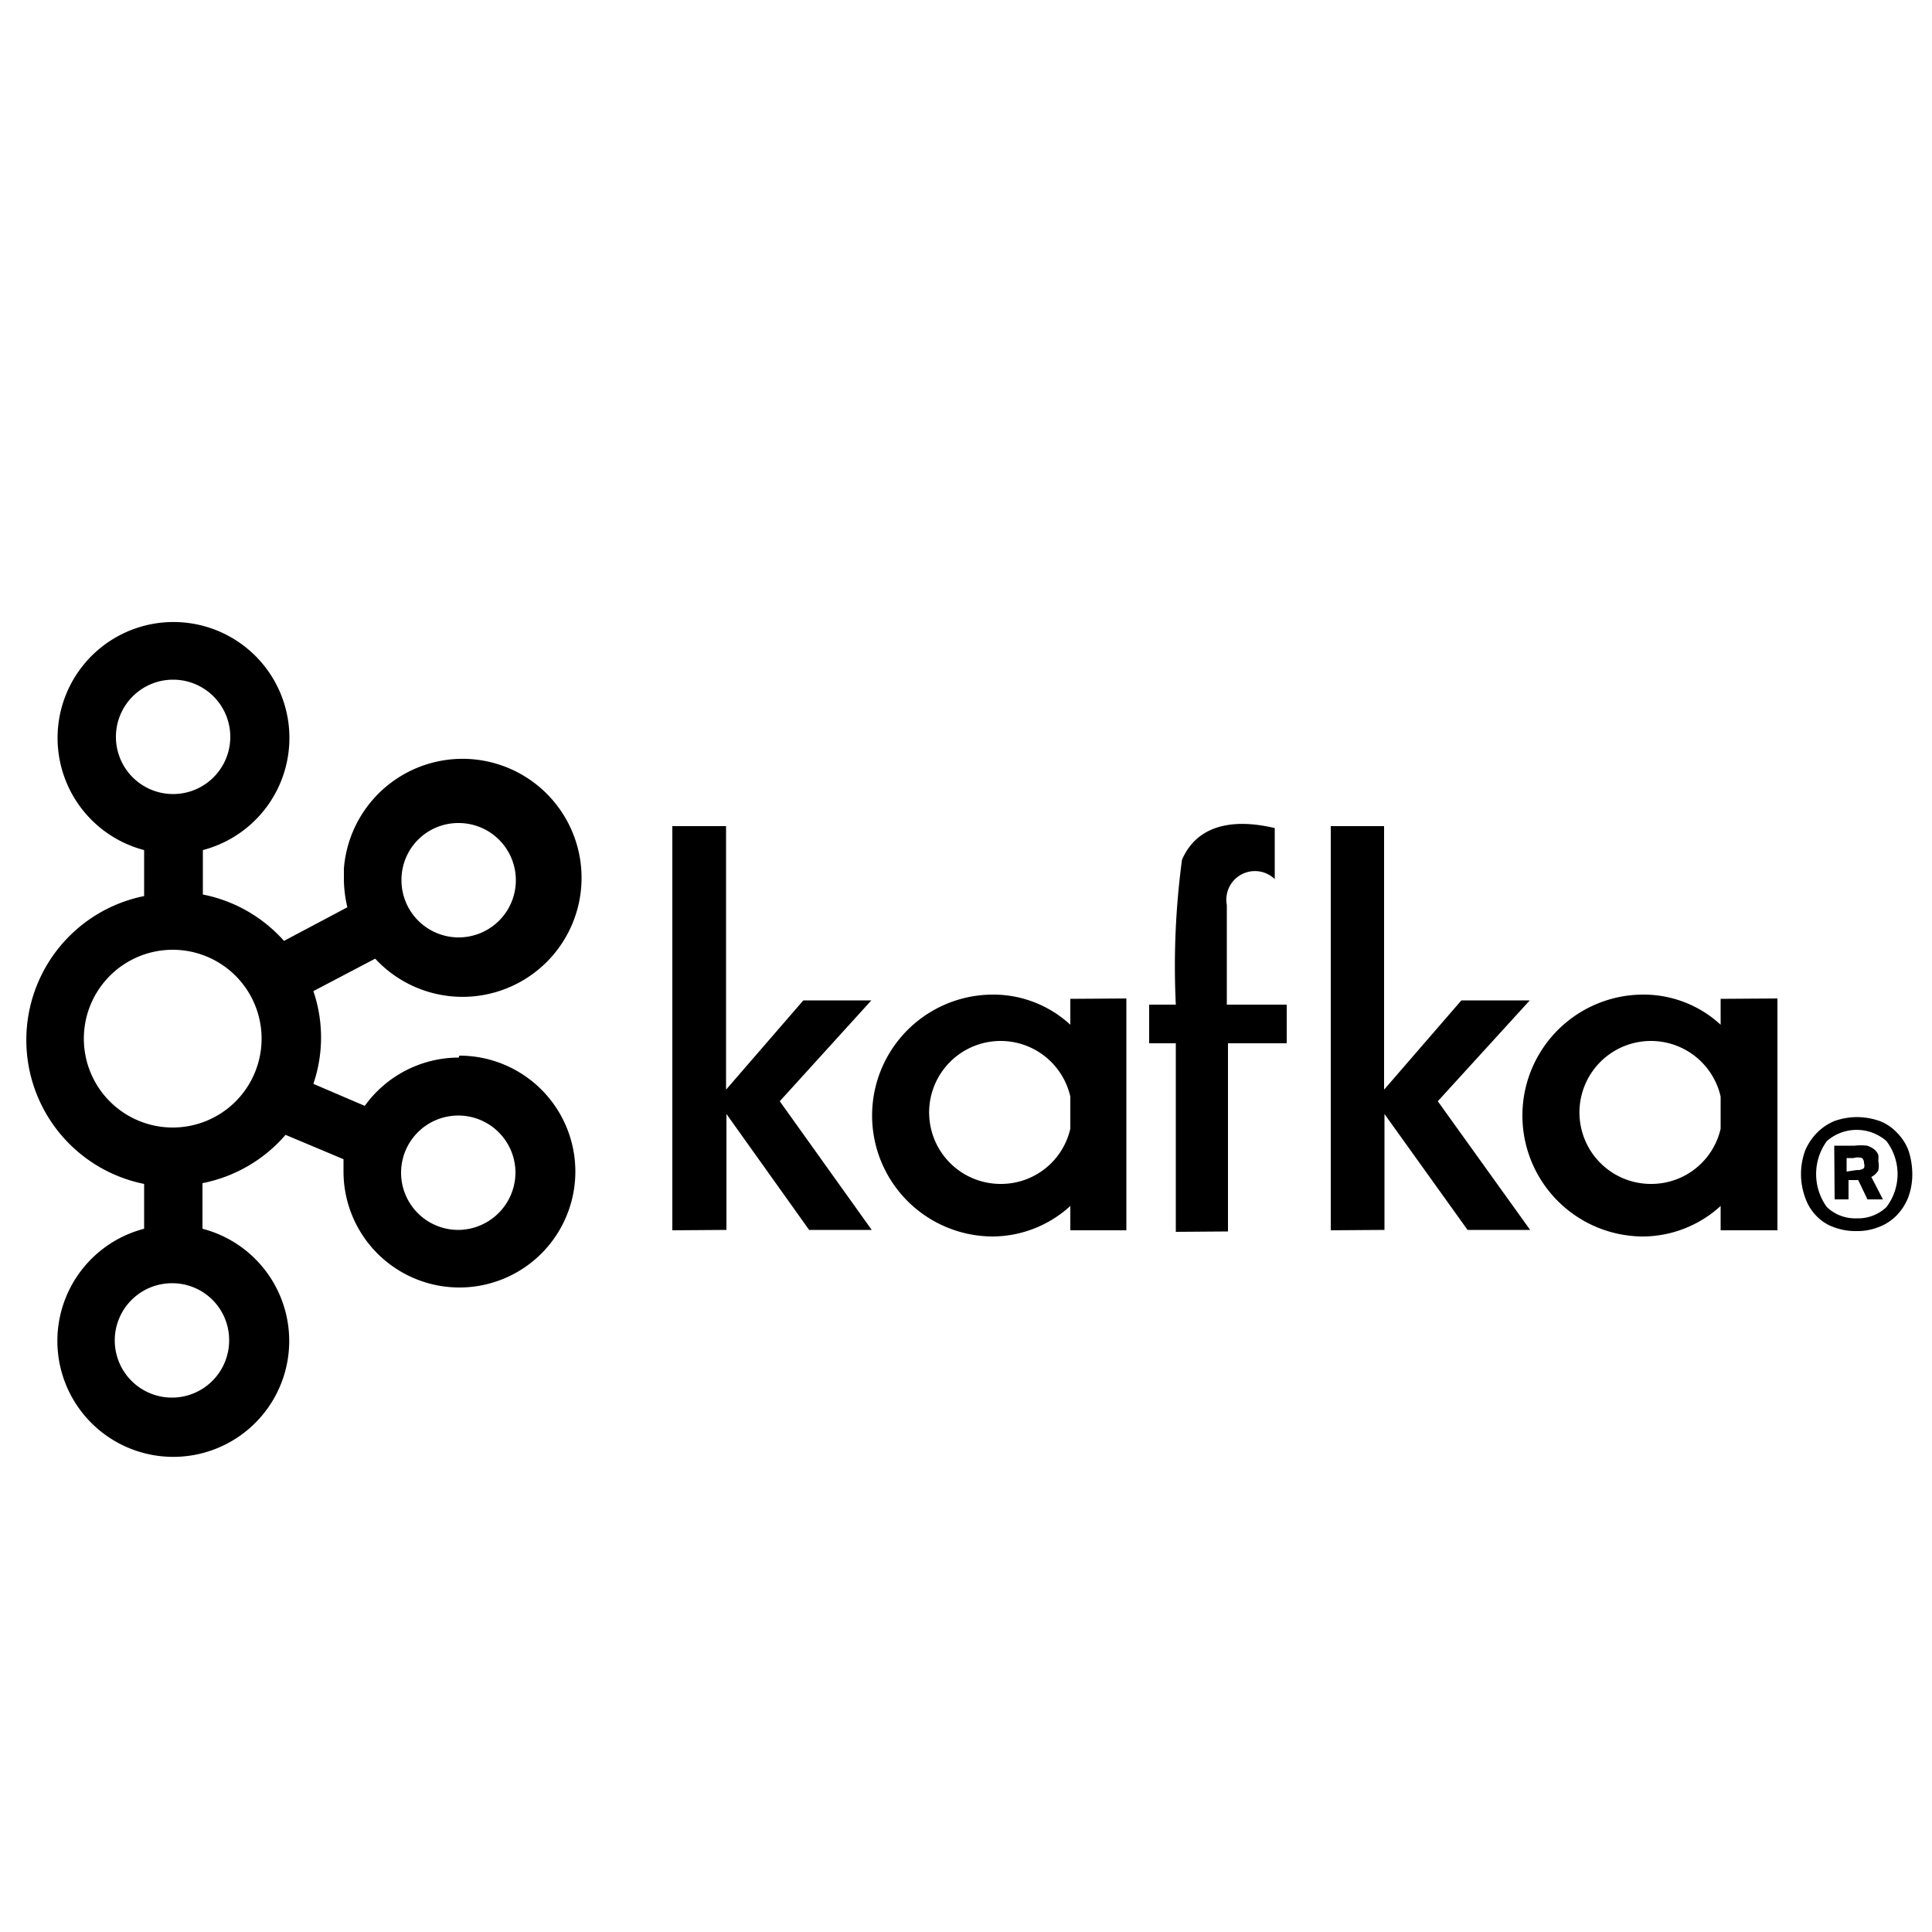
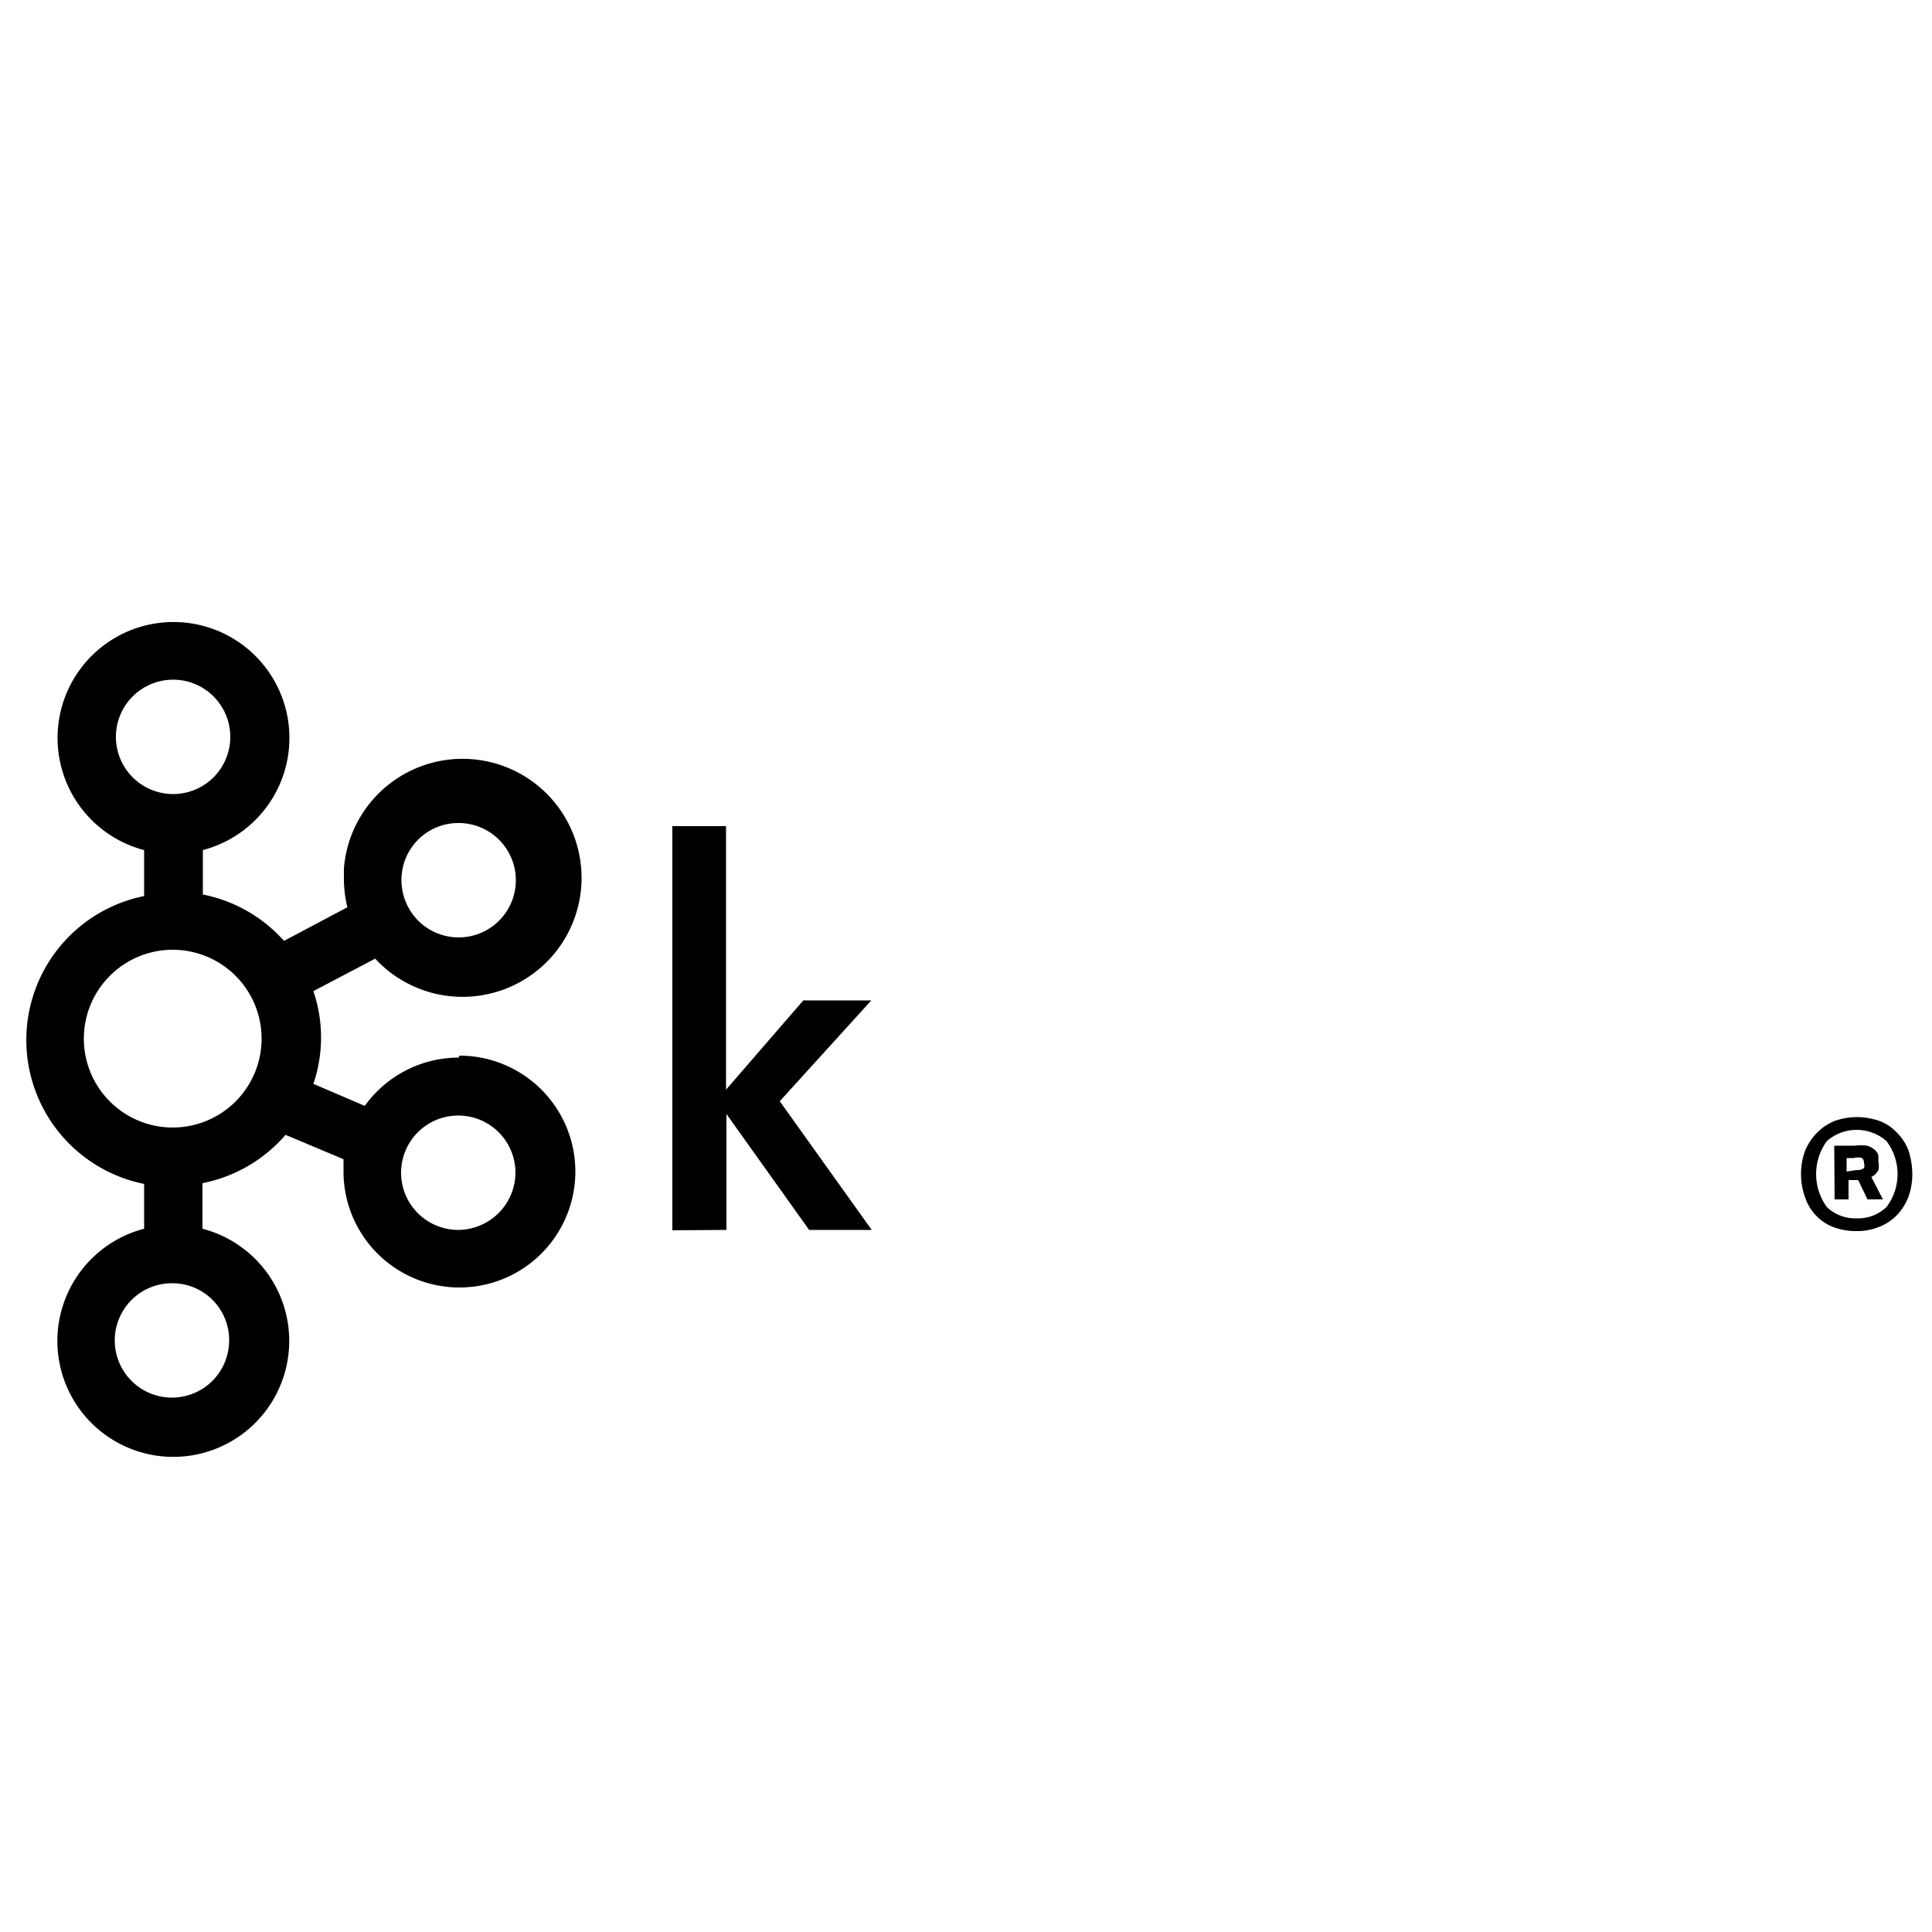
<svg xmlns="http://www.w3.org/2000/svg" id="Layer_1" data-name="Layer 1" viewBox="0 0 50 50">
  <path d="M11.87,27.37a3,3,0,0,0-2.43,1.25l-1.33-.57a3.72,3.72,0,0,0,0-2.4l1.6-.84a3.08,3.08,0,1,0-.81-2.33v.31a3.26,3.26,0,0,0,.09.69l-1.64.87a3.79,3.79,0,0,0-2.1-1.2V22a3,3,0,1,0-1.52,0v1.19a3.8,3.8,0,0,0,0,7.45V31.8a3,3,0,1,0,1.51,0V30.62a3.81,3.81,0,0,0,2.15-1.25L8.89,30c0,.11,0,.21,0,.32a3,3,0,1,0,3-3Zm0-6.07a1.48,1.48,0,1,1-1.48,1.48,1.47,1.47,0,0,1,1.48-1.48ZM3,19.07a1.48,1.48,0,1,1,1.48,1.48A1.48,1.48,0,0,1,3,19.07ZM5.93,34.69a1.48,1.48,0,1,1-1.47-1.48,1.47,1.47,0,0,1,1.47,1.48ZM4.48,29.18a2.3,2.3,0,1,1,2.29-2.29h0a2.3,2.3,0,0,1-2.29,2.29Zm7.39,2.65a1.48,1.48,0,1,1,1.47-1.48h0a1.49,1.49,0,0,1-1.47,1.48Z" />
  <path d="M17.4,31.84V21.38h1.39V28.2l2-2.31h1.76L20.18,28.5l2.38,3.33-1.62,0-2.14-3v3Z" />
-   <path d="M34.44,31.84V21.38h1.38V28.2l2-2.31h1.77L37.21,28.5l2.39,3.33-1.62,0-2.15-3v3Z" />
-   <path d="M30.43,31.88V27h-.69V26h.69a20.72,20.72,0,0,1,.16-3.75c.54-1.24,2-.91,2.4-.82l0,1.32a.74.74,0,0,0-1.24.67V26h1.55v1H31.78v4.87Z" />
  <path d="M48.05,31.86a1.59,1.59,0,0,1-.59-.1,1.17,1.17,0,0,1-.45-.29,1.25,1.25,0,0,1-.29-.47,1.77,1.77,0,0,1,0-1.23,1.49,1.49,0,0,1,.31-.46,1.37,1.37,0,0,1,.45-.3,1.8,1.8,0,0,1,.57-.1,1.82,1.82,0,0,1,.59.1,1.19,1.19,0,0,1,.45.3,1.31,1.31,0,0,1,.3.46,2,2,0,0,1,.1.62,1.7,1.7,0,0,1-.11.61,1.43,1.43,0,0,1-.31.47,1.29,1.29,0,0,1-.46.29A1.47,1.47,0,0,1,48.05,31.86Zm0-.33a1.06,1.06,0,0,0,.77-.29,1.41,1.41,0,0,0,0-1.71,1.17,1.17,0,0,0-1.54,0,1.45,1.45,0,0,0,0,1.71A1.06,1.06,0,0,0,48.05,31.53Zm-.58-1.88H48a1.39,1.39,0,0,1,.32,0,.56.56,0,0,1,.19.1.33.33,0,0,1,.1.14.78.78,0,0,1,0,.16.54.54,0,0,1,0,.24.43.43,0,0,1-.18.17l.3.58h-.4l-.24-.5h-.25v.5h-.36Zm.58.63a.27.27,0,0,0,.19-.05.2.2,0,0,0,0-.13.17.17,0,0,0-.05-.13.39.39,0,0,0-.22,0h-.18v.35Z" />
-   <path d="M44.53,25.85v.67a2.94,2.94,0,0,0-2-.78,3.13,3.13,0,0,0,0,6.26,3,3,0,0,0,2-.79v.63H46v-6Zm-1.79,4.79a1.85,1.85,0,1,1,1.79-2.26v.83A1.84,1.84,0,0,1,42.74,30.64Z" />
-   <path d="M27.7,25.85v.67a2.94,2.94,0,0,0-2-.78,3.13,3.13,0,0,0,0,6.26,3,3,0,0,0,2-.79v.63h1.45v-6Zm-1.79,4.79a1.85,1.85,0,1,1,1.79-2.26v.83A1.84,1.84,0,0,1,25.91,30.64Z" />
</svg>